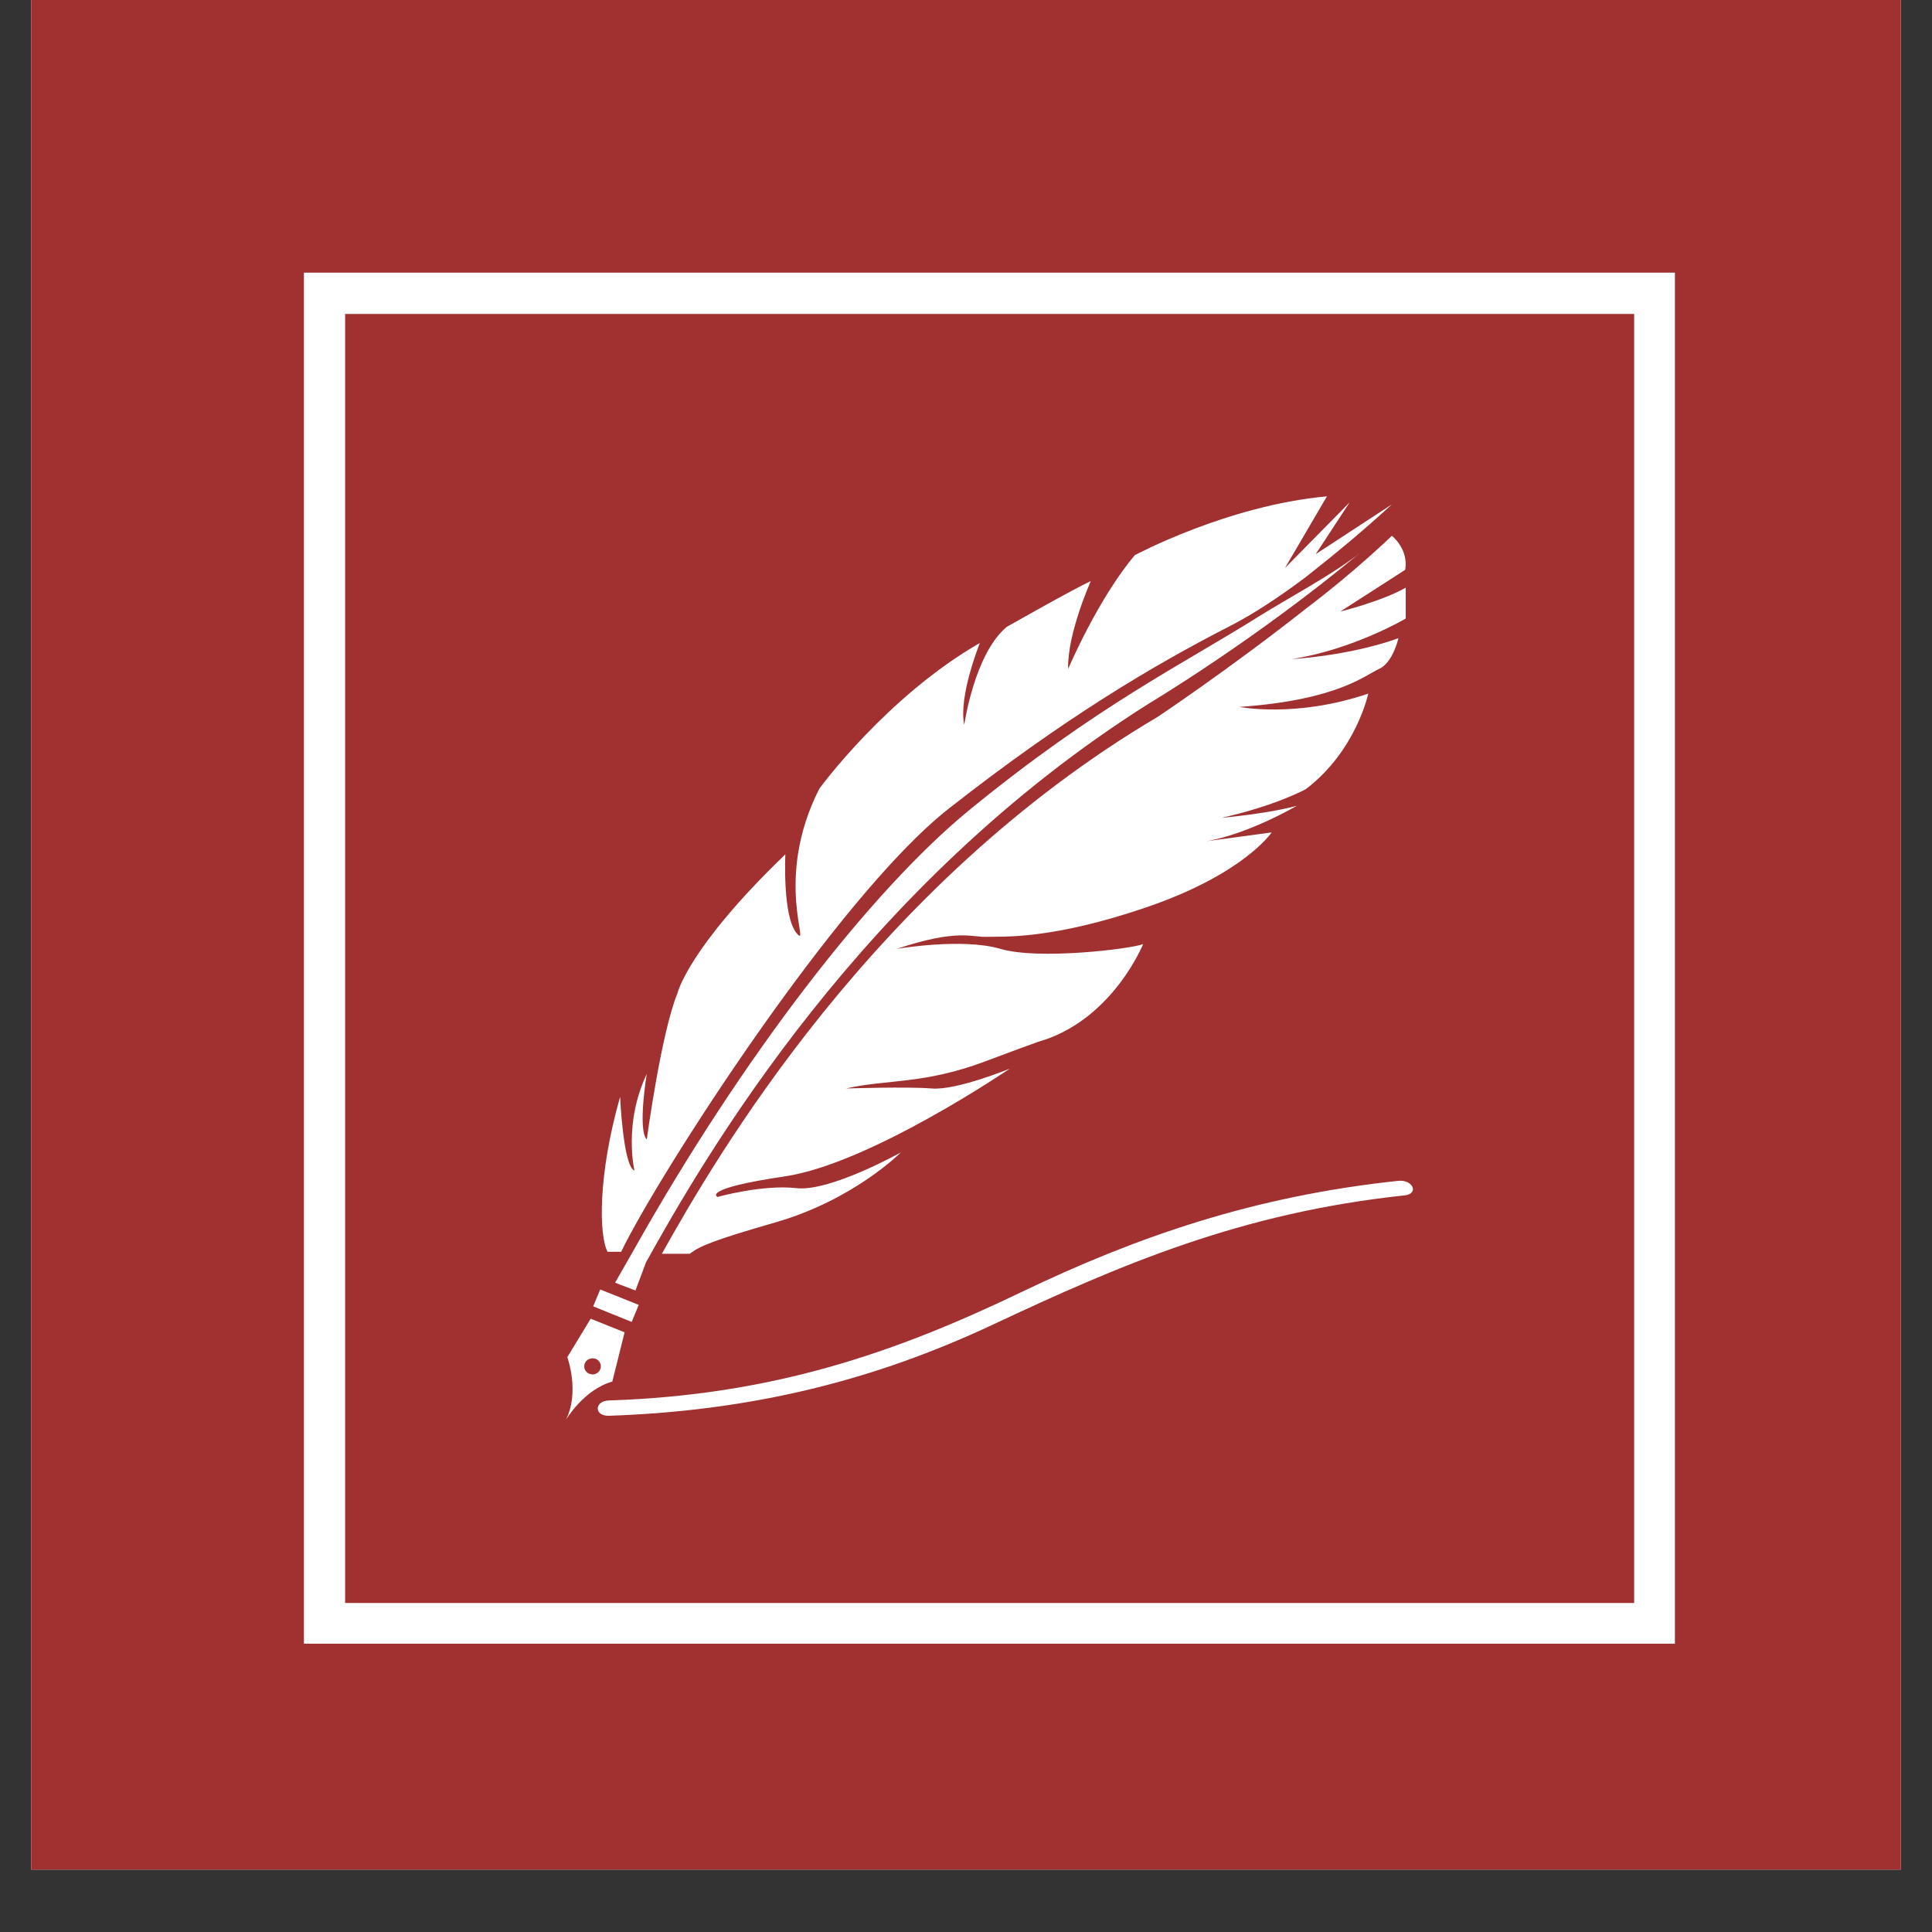
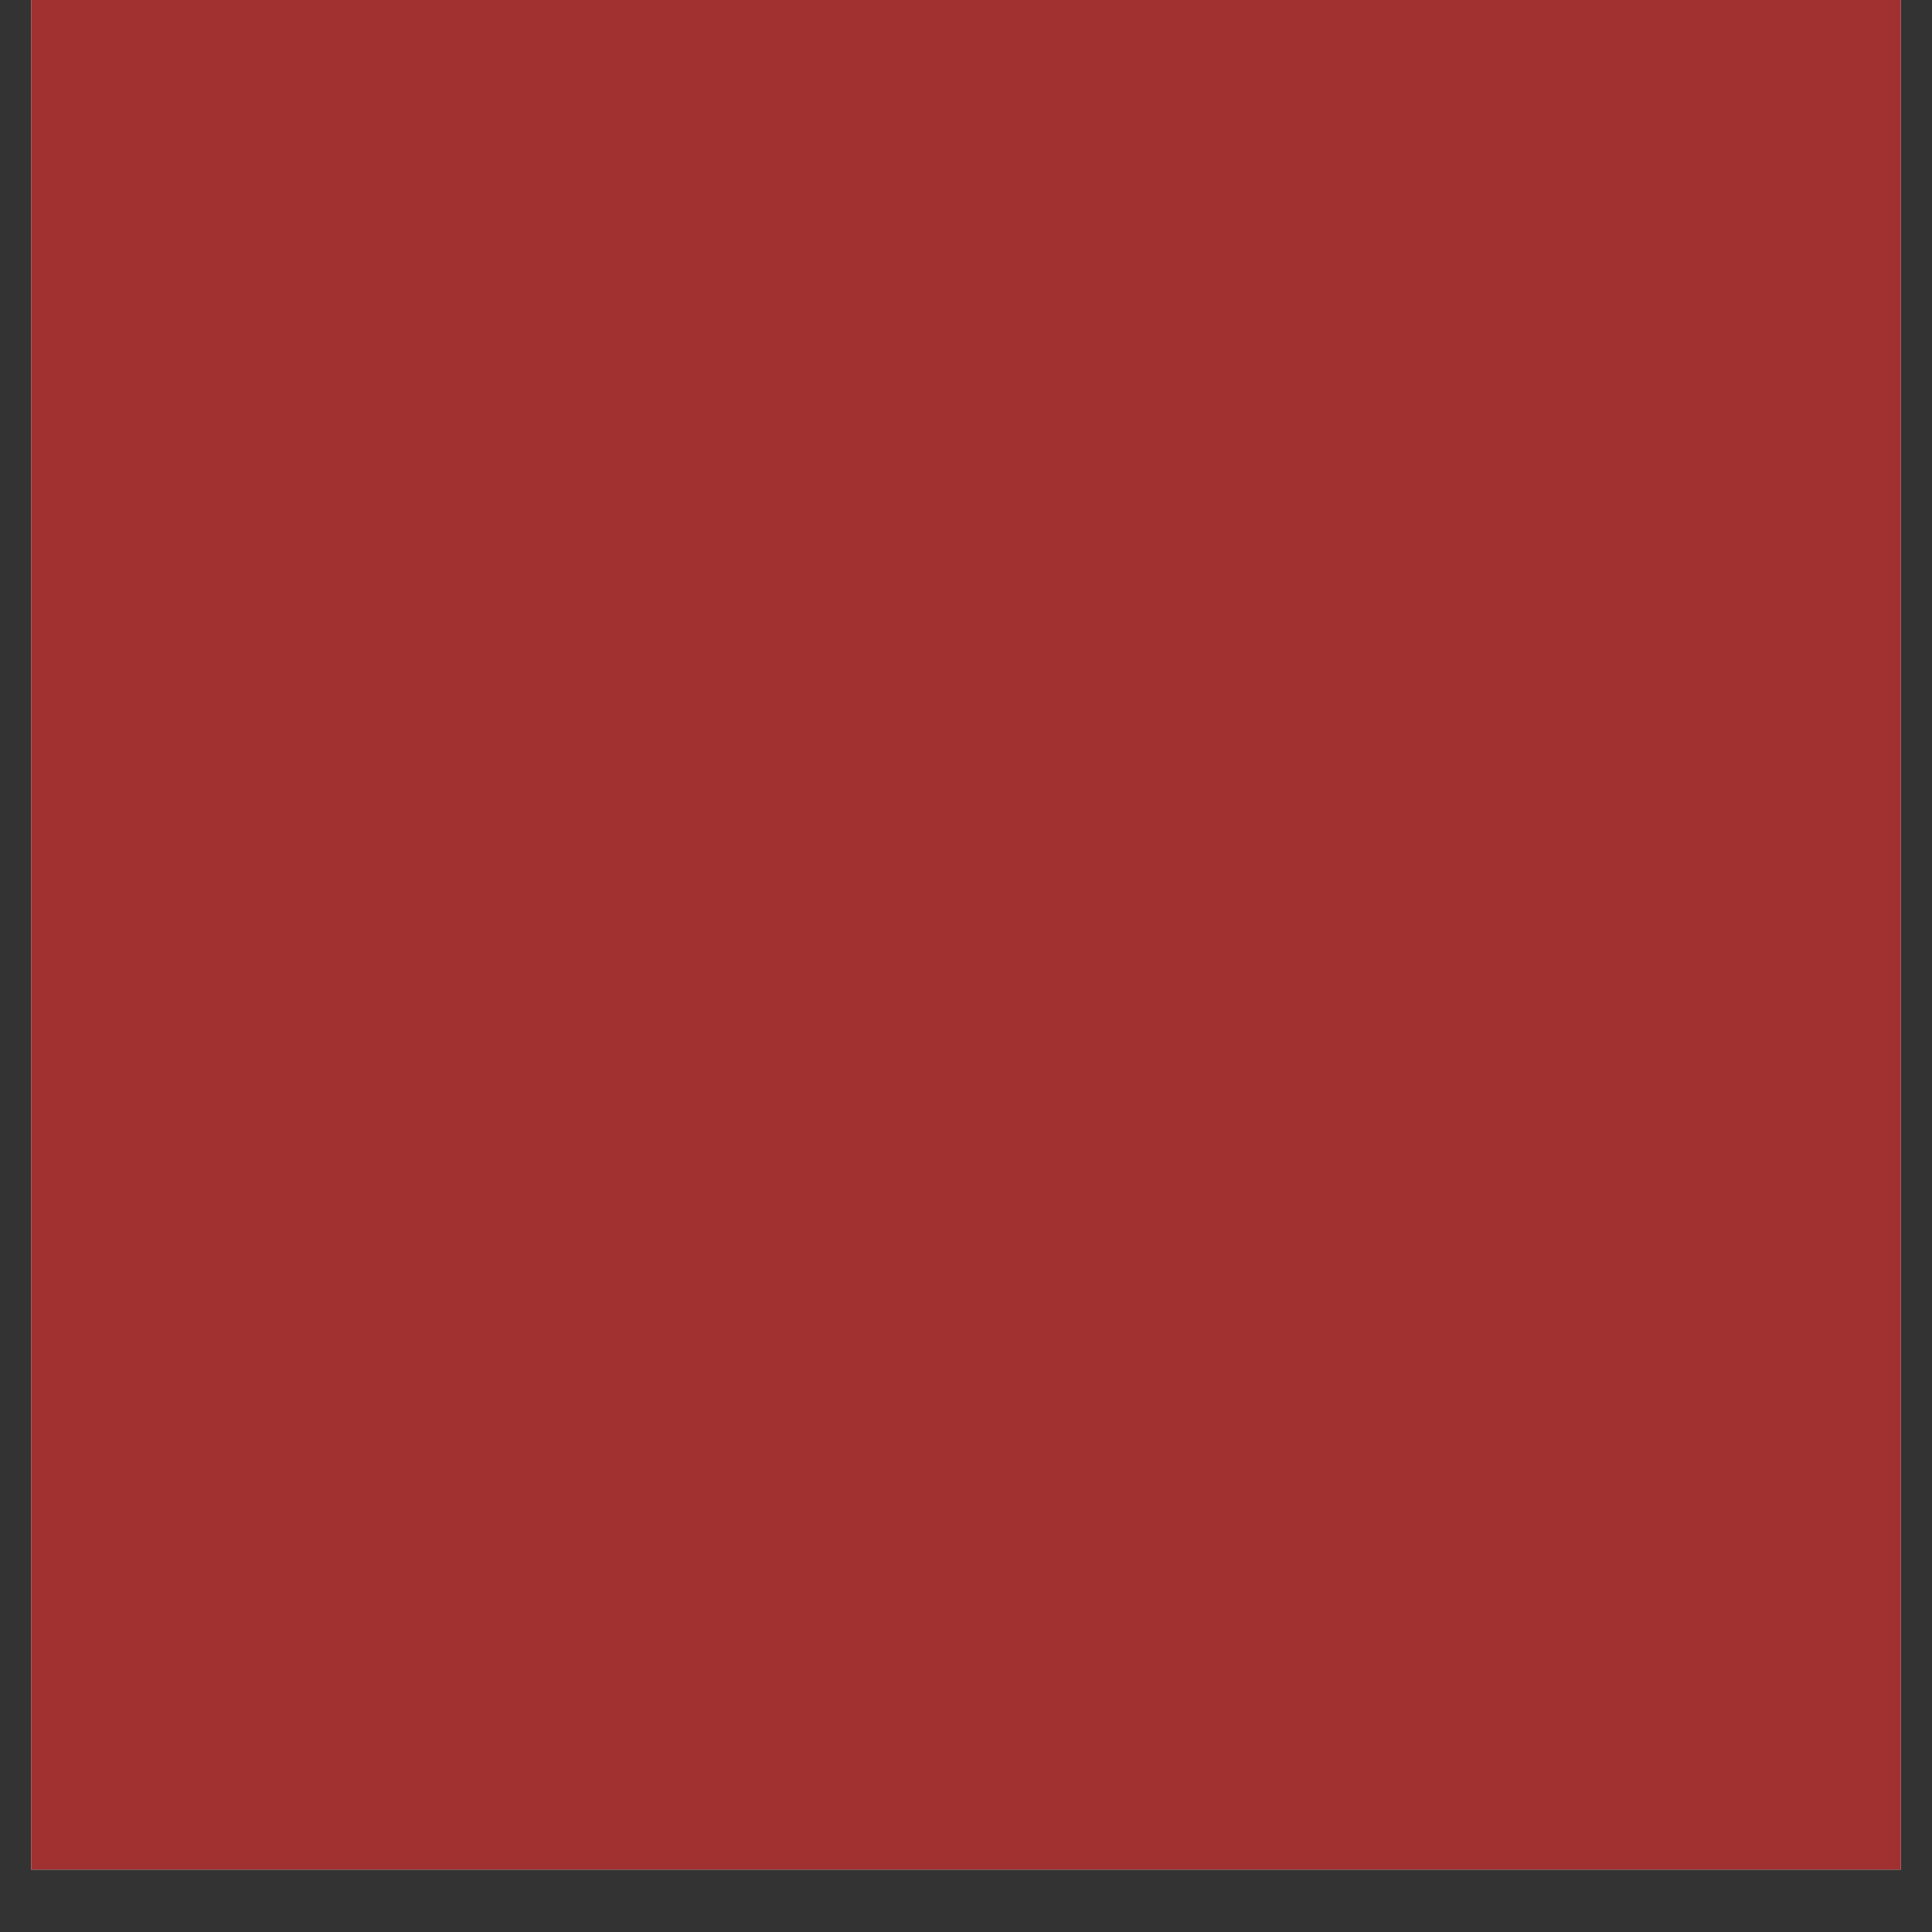
<svg xmlns="http://www.w3.org/2000/svg" width="40" zoomAndPan="magnify" viewBox="0 0 30 30" height="40" preserveAspectRatio="xMidYMid meet" version="1.0">
  <rect x="0" y="0" width="30" height="30" fill="#333333" stroke="none" />
  <defs>
    <clipPath id="7ed44312e2">
      <path d="M 0.484 0 L 29.516 0 L 29.516 29.031 L 0.484 29.031 Z M 0.484 0 " clip-rule="nonzero" />
    </clipPath>
    <clipPath id="10bacd68b4">
      <path d="M 3.992 3.508 L 26.008 3.508 L 26.008 25.523 L 3.992 25.523 Z M 3.992 3.508 " clip-rule="nonzero" />
    </clipPath>
    <clipPath id="c365db0767">
      <path d="M 15 3.508 C 8.922 3.508 3.992 8.438 3.992 14.516 C 3.992 20.594 8.922 25.523 15 25.523 C 21.078 25.523 26.008 20.594 26.008 14.516 C 26.008 8.438 21.078 3.508 15 3.508 Z M 15 3.508 " clip-rule="nonzero" />
    </clipPath>
    <clipPath id="f18c351c80">
      <path d="M 0.992 0.508 L 23.008 0.508 L 23.008 22.523 L 0.992 22.523 Z M 0.992 0.508 " clip-rule="nonzero" />
    </clipPath>
    <clipPath id="fe3555eeef">
      <path d="M 12 0.508 C 5.922 0.508 0.992 5.438 0.992 11.516 C 0.992 17.594 5.922 22.523 12 22.523 C 18.078 22.523 23.008 17.594 23.008 11.516 C 23.008 5.438 18.078 0.508 12 0.508 Z M 12 0.508 " clip-rule="nonzero" />
    </clipPath>
    <clipPath id="890ef9cc12">
      <rect x="0" width="24" y="0" height="23" />
    </clipPath>
    <clipPath id="f84dd6541e">
      <path d="M 0.719 0.234 L 22.008 0.234 L 22.008 0.875 L 0.719 0.875 Z M 21.375 0.875 L 22.008 0.875 L 22.008 20.891 L 21.375 20.891 Z M 0.719 0.875 L 1.359 0.875 L 1.359 20.891 L 0.719 20.891 Z M 0.719 20.891 L 22.008 20.891 L 22.008 21.523 L 0.719 21.523 Z M 0.719 20.891 " clip-rule="nonzero" />
    </clipPath>
    <clipPath id="e95ef01b36">
-       <path d="M 0.719 0.234 L 22.008 0.234 L 22.008 0.875 L 0.719 0.875 Z M 21.375 0.875 L 22.008 0.875 L 22.008 20.891 L 21.375 20.891 Z M 0.719 0.875 L 1.359 0.875 L 1.359 20.891 L 0.719 20.891 Z M 0.719 20.891 L 22.008 20.891 L 22.008 21.523 L 0.719 21.523 Z M 0.719 20.891 " clip-rule="nonzero" />
-     </clipPath>
+       </clipPath>
    <clipPath id="653ccc5fd1">
      <rect x="0" width="23" y="0" height="22" />
    </clipPath>
    <clipPath id="f6a293d3c8">
      <path d="M 4.191 4 L 18 4 L 18 18.051 L 4.191 18.051 Z M 4.191 4 " clip-rule="nonzero" />
    </clipPath>
    <clipPath id="0a8310647b">
-       <path d="M 5 3.707 L 18 3.707 L 18 16 L 5 16 Z M 5 3.707 " clip-rule="nonzero" />
-     </clipPath>
+       </clipPath>
    <clipPath id="e98bf9ce2d">
-       <rect x="0" width="23" y="0" height="22" />
-     </clipPath>
+       </clipPath>
  </defs>
  <g clip-path="url(#7ed44312e2)">
    <path fill="#ffffff" d="M 0.484 0 L 29.516 0 L 29.516 29.031 L 0.484 29.031 Z M 0.484 0 " fill-opacity="1" fill-rule="nonzero" />
    <path fill="#a13030" d="M 0.484 0 L 29.516 0 L 29.516 29.031 L 0.484 29.031 Z M 0.484 0 " fill-opacity="1" fill-rule="nonzero" />
  </g>
  <g clip-path="url(#10bacd68b4)">
    <g clip-path="url(#c365db0767)">
      <g transform="matrix(1, 0, 0, 1, 3, 3)">
        <g clip-path="url(#890ef9cc12)">
          <g clip-path="url(#f18c351c80)">
            <g clip-path="url(#fe3555eeef)">
              <path fill="#a13030" d="M 0.992 0.508 L 23.008 0.508 L 23.008 22.523 L 0.992 22.523 Z M 0.992 0.508 " fill-opacity="1" fill-rule="nonzero" />
            </g>
          </g>
        </g>
      </g>
    </g>
  </g>
  <g transform="matrix(1, 0, 0, 1, 4, 4)">
    <g clip-path="url(#e98bf9ce2d)">
      <g clip-path="url(#f84dd6541e)">
        <g transform="matrix(1, 0, 0, 1, 0, 0)">
          <g clip-path="url(#653ccc5fd1)">
            <g clip-path="url(#e95ef01b36)">
              <path fill="#ffffff" d="M 0.719 0.234 L 22.008 0.234 L 22.008 21.523 L 0.719 21.523 Z M 0.719 0.234 " fill-opacity="1" fill-rule="nonzero" />
            </g>
          </g>
        </g>
      </g>
      <g clip-path="url(#f6a293d3c8)">
        <path fill="#ffffff" d="M 5.508 17.453 L 5.699 16.688 L 5.172 16.477 L 4.809 17.074 C 4.809 17.074 5.008 17.617 4.785 18.051 C 4.785 18.051 5.062 17.578 5.508 17.453 Z M 5.152 17.102 C 5.219 17.074 5.293 17.105 5.32 17.168 C 5.348 17.23 5.316 17.305 5.25 17.332 C 5.188 17.359 5.109 17.328 5.082 17.266 C 5.055 17.199 5.086 17.125 5.152 17.102 Z M 11.047 8.582 C 9.527 9.828 7.535 12.398 5.848 15.398 L 5.551 15.918 L 5.867 16.039 L 6.031 15.602 C 6.934 13.977 9.375 9.738 13.844 6.922 C 13.844 6.922 15.508 5.93 17.145 4.562 C 16.746 4.895 15.957 5.312 15.531 5.582 C 14.41 6.289 13.031 6.957 11.047 8.582 Z M 11.047 8.582 " fill-opacity="1" fill-rule="nonzero" />
      </g>
      <g clip-path="url(#0a8310647b)">
        <path fill="#ffffff" d="M 5.629 13.031 C 5.281 14.254 5.301 15.184 5.434 15.438 L 5.645 15.438 C 6.223 14.242 9.004 9.91 10.734 8.555 C 12.527 7.148 13.91 6.332 15.074 5.734 C 15.484 5.527 15.902 5.242 16.281 4.957 C 16.738 4.598 17.203 4.211 17.613 3.832 L 16.43 4.605 L 16.957 3.801 L 15.953 4.82 L 16.605 3.707 C 15.059 3.848 13.621 4.621 13.621 4.621 C 13.047 5.301 12.586 6.387 12.586 6.387 C 12.57 5.844 12.938 5.023 12.938 5.023 C 12.664 5.148 11.633 5.734 11.633 5.734 C 11.129 6.152 10.973 7.254 10.973 7.254 C 10.879 6.82 11.215 5.984 11.215 5.984 C 9.762 6.82 8.723 8.246 8.723 8.246 C 8.004 9.656 8.598 10.754 8.371 10.492 C 8.148 10.227 8.195 9.266 8.195 9.266 C 6.68 10.723 6.52 11.422 6.52 11.422 C 6.266 12.039 6.043 13.695 6.043 13.695 C 5.898 13.543 6.043 12.676 6.043 12.676 C 5.676 13.449 5.852 14.176 5.852 14.176 C 5.676 14.113 5.629 13.031 5.629 13.031 Z M 5.629 13.031 " fill-opacity="1" fill-rule="nonzero" />
      </g>
-       <path fill="#ffffff" d="M 17.613 4.32 C 17.613 4.32 17.027 4.887 16.281 5.449 C 15.109 6.375 13.98 7.129 13.98 7.129 C 9.555 9.742 7.094 14.008 6.277 15.469 L 6.711 15.469 C 6.863 15.348 7.094 15.254 8.055 14.977 C 9.266 14.625 9.988 13.895 9.988 13.895 C 9.988 13.895 8.883 14.512 8.363 14.449 C 7.84 14.391 7.141 14.586 7.141 14.586 C 7.141 14.586 6.871 14.461 8.191 14.266 C 9.512 14.07 11.68 12.594 11.68 12.594 C 11.68 12.594 10.852 12.934 10.469 12.902 C 10.086 12.871 9.137 12.902 9.137 12.902 C 9.766 12.758 10.352 12.84 11.309 12.477 C 12.266 12.117 12.215 12.148 12.215 12.148 C 13.297 11.785 13.75 10.66 13.75 10.66 C 13.562 10.734 12.129 10.91 11.535 10.734 C 10.938 10.559 9.926 10.734 9.926 10.734 C 10.883 10.414 11.098 10.559 11.328 10.547 C 11.562 10.539 12.32 10.598 13.82 10.082 C 15.32 9.566 15.746 8.926 15.746 8.926 L 14.734 9.062 C 15.395 8.949 16.137 8.512 16.137 8.512 C 15.68 8.637 14.969 8.699 14.969 8.699 C 15.809 8.512 16.277 8.254 16.277 8.254 C 17.062 7.656 17.246 6.77 17.246 6.77 C 16.129 7.152 15.246 6.977 15.246 6.977 C 16.777 6.871 17.203 6.48 17.414 6.387 C 17.629 6.293 17.715 5.91 17.715 5.91 C 16.941 6.188 16.062 6.234 16.062 6.234 C 17.012 6.086 17.828 5.605 17.828 5.605 L 17.828 5.125 C 17.461 5.336 16.812 5.496 16.812 5.496 L 17.82 4.848 C 17.875 4.523 17.613 4.32 17.613 4.32 Z M 5.211 16.285 L 5.809 16.527 L 5.918 16.262 L 5.32 16.023 Z M 11.855 16.066 C 9.879 17.016 7.98 17.664 5.457 17.746 C 5.223 17.754 5.223 17.992 5.457 17.984 C 7.715 17.906 9.594 17.422 11.406 16.574 C 13.426 15.625 15.277 14.832 17.809 14.562 C 18.039 14.539 17.941 14.312 17.711 14.336 C 15.469 14.574 13.652 15.203 11.855 16.066 Z M 11.855 16.066 " fill-opacity="1" fill-rule="nonzero" />
    </g>
  </g>
</svg>